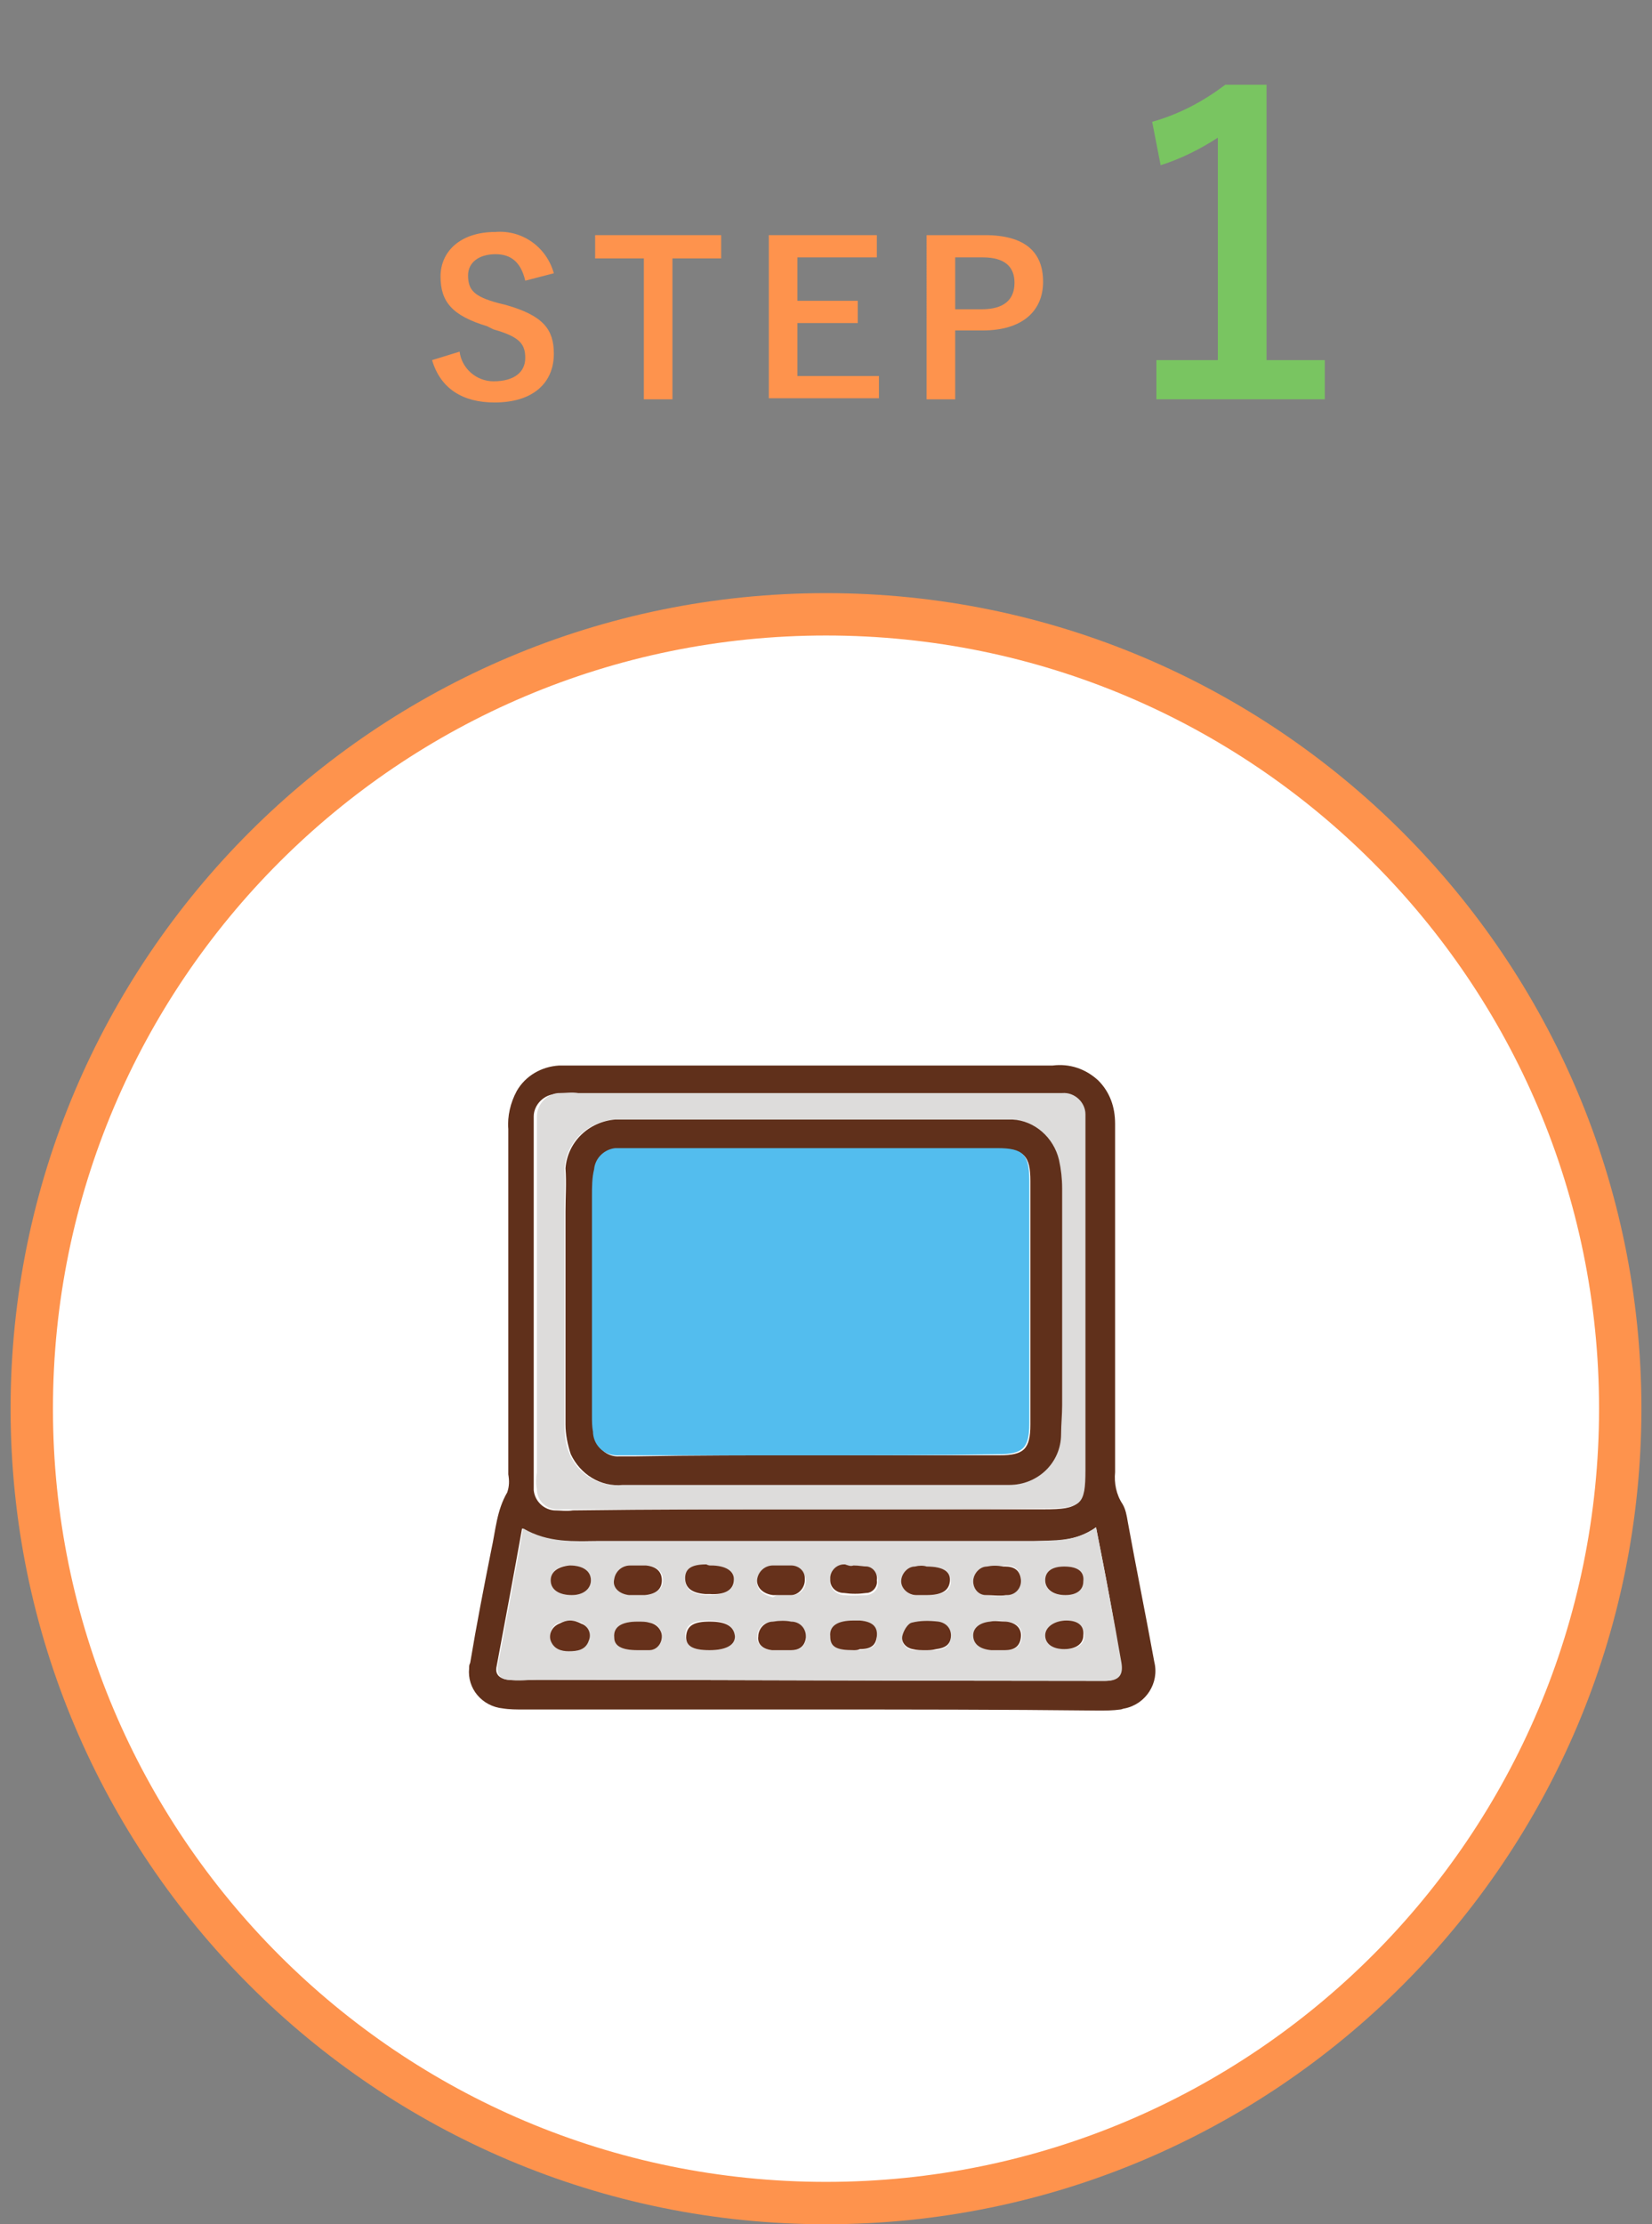
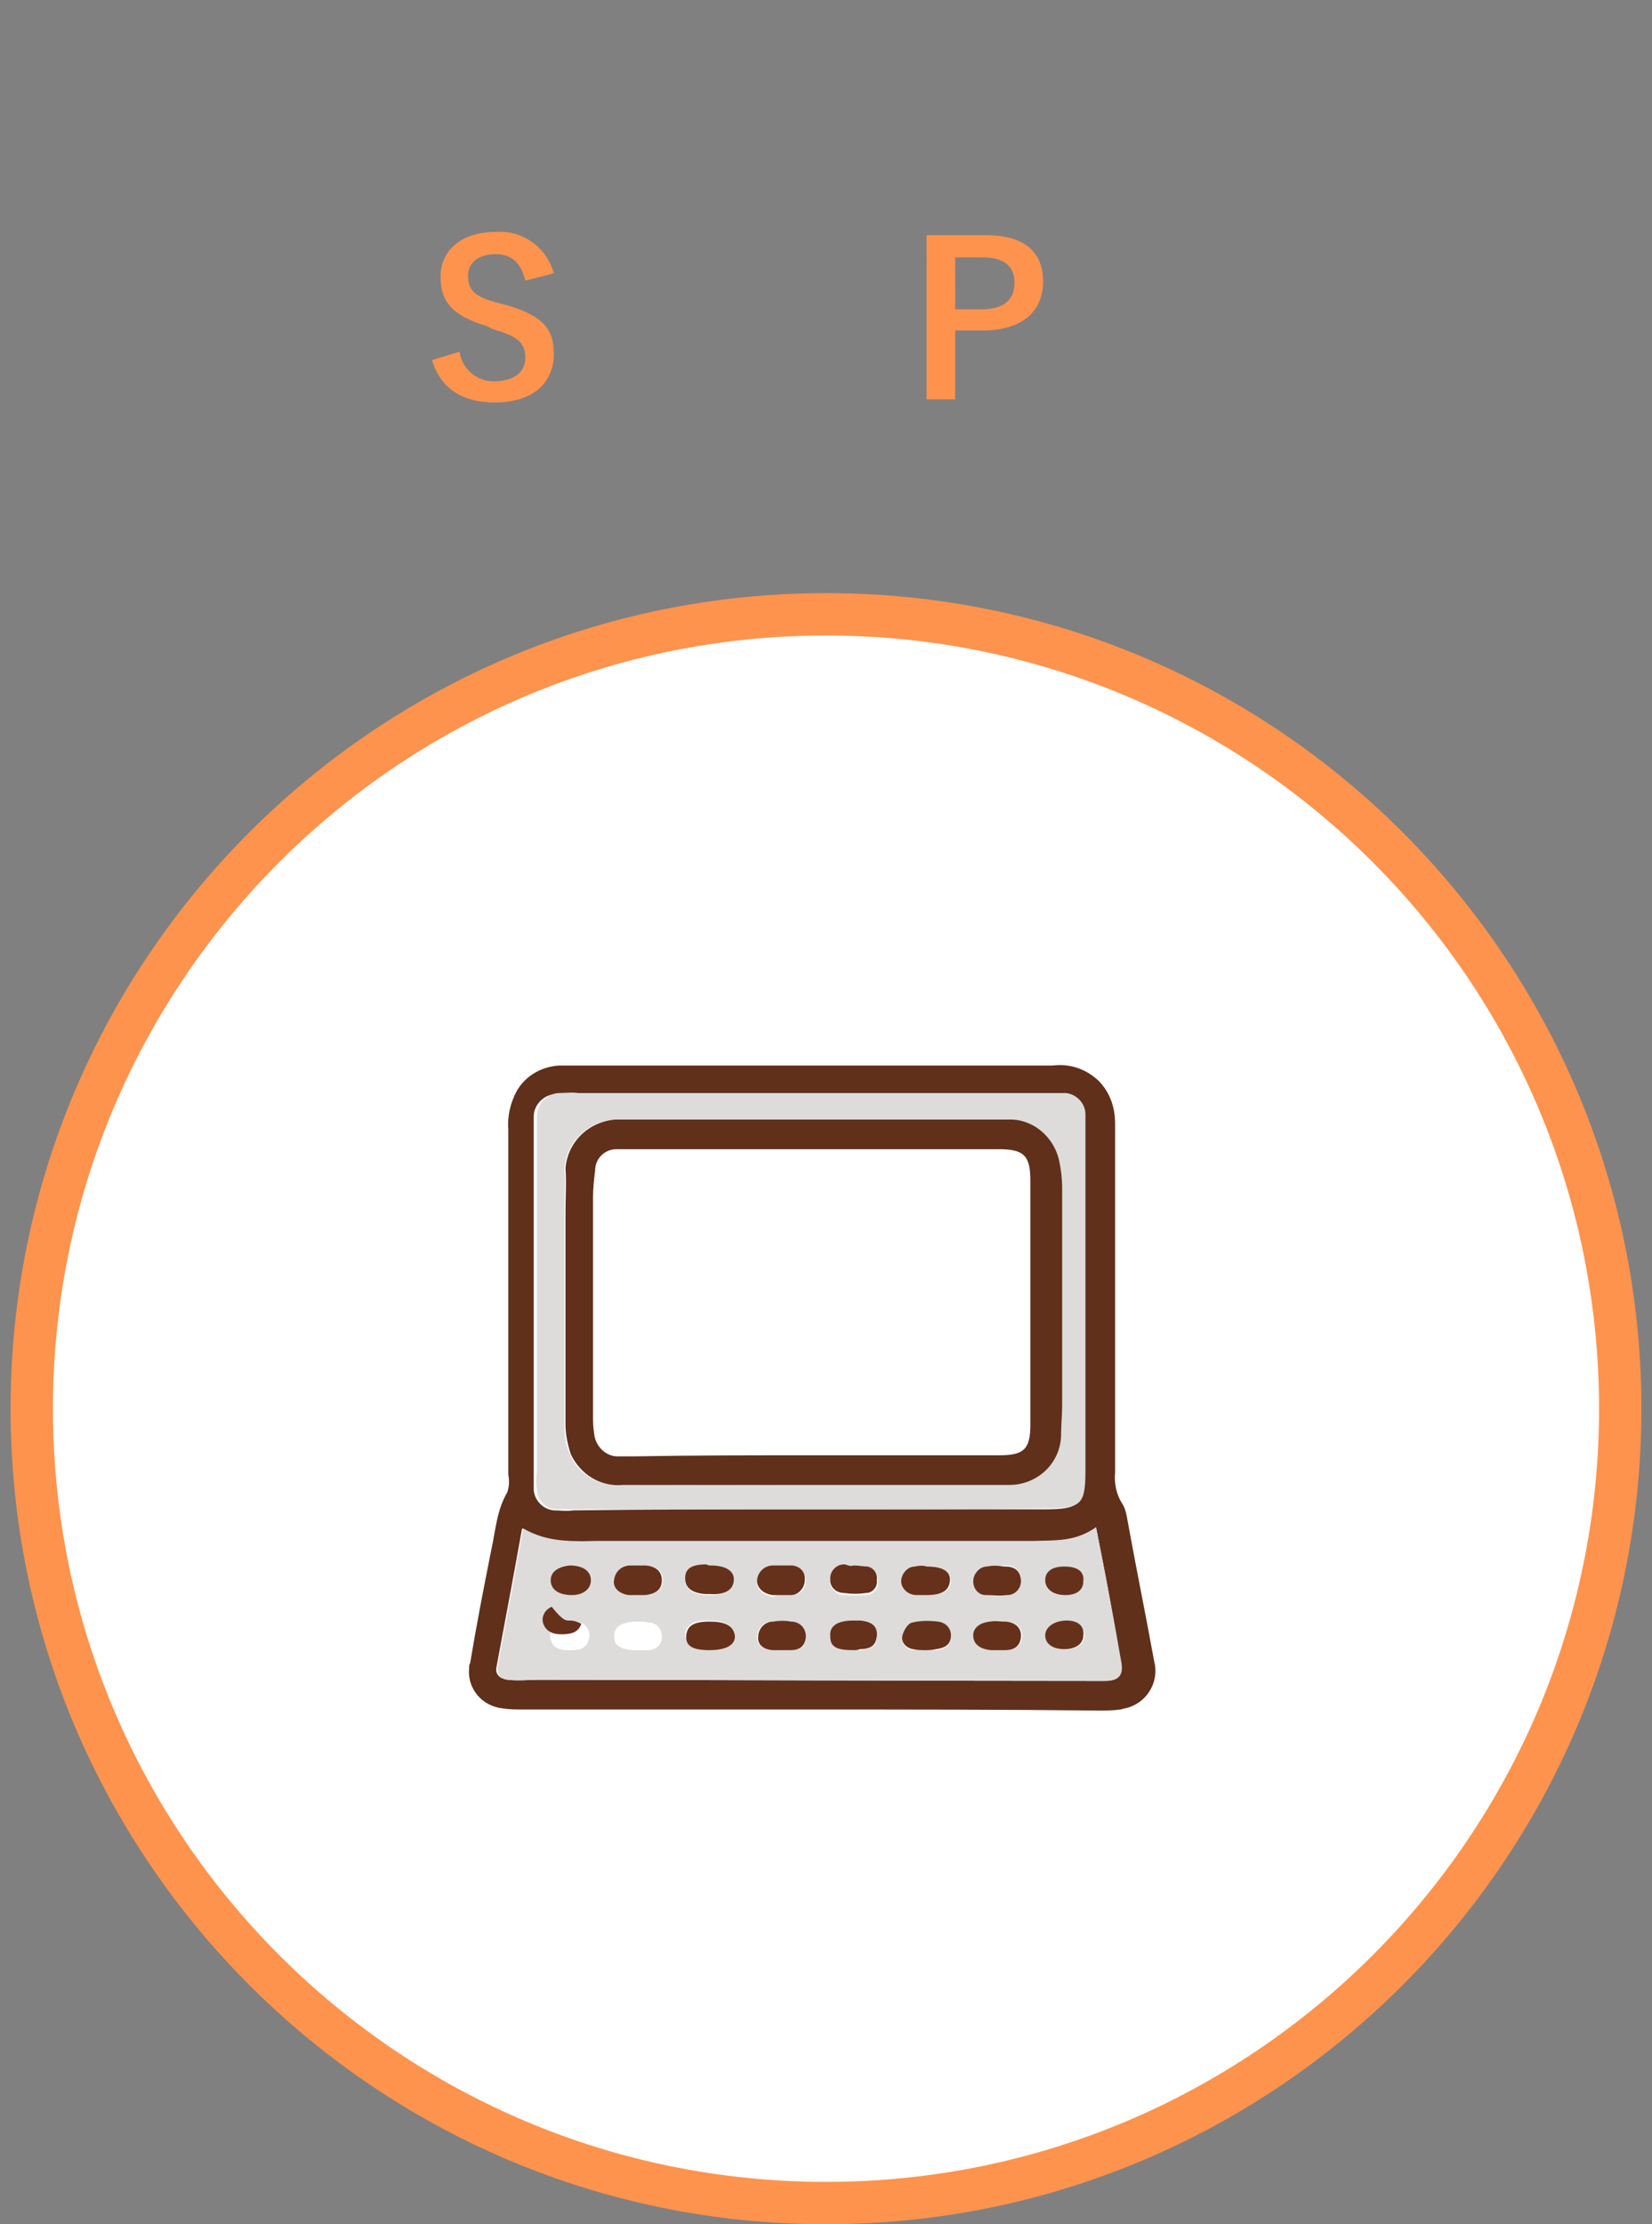
<svg xmlns="http://www.w3.org/2000/svg" version="1.1" id="レイヤー_1" x="0px" y="0px" viewBox="0 0 156 210" style="enable-background:new 0 0 156 210;" xml:space="preserve">
  <rect x="0" y="0" width="156" height="210" fill="#808080" stroke="none" />
  <style type="text/css">
	.st0{fill:#FE934D;}
	.st1{fill:#79C561;}
	.st2{fill:#FFFFFF;}
	.st3{fill:#60301B;}
	.st4{fill:#DDDCDB;}
	.st5{fill:#66311B;}
	.st6{fill:#53BDEE;}
</style>
  <title>img_step01</title>
  <path class="st0" d="M49.6,26.5c-0.4-1.7-1.3-2.5-2.8-2.5c-1.6,0-2.6,0.8-2.6,2c0,1.4,0.6,2,2.8,2.6l0.8,0.2c3.5,1,4.5,2.3,4.5,4.6  c0,2.7-1.9,4.6-5.6,4.6c-3,0-5.1-1.3-5.9-4l2.6-0.8c0.2,1.6,1.6,2.8,3.2,2.8c2,0,3-0.9,3-2.2s-0.5-2-3-2.7L46,30.8  c-3.3-1-4.4-2.3-4.4-4.7c0-2.3,1.8-4.2,5.2-4.2c2.5-0.2,4.8,1.4,5.5,3.9L49.6,26.5z" />
-   <path class="st0" d="M68.1,24.4h-4.6v13.3h-2.7V24.4h-4.6v-2.2h11.9V24.4z" />
-   <path class="st0" d="M82.8,24.3h-7.5v4.1H81v2.1h-5.7v5H83v2.1H72.6V22.2h10.2V24.3z" />
  <path class="st0" d="M93,22.2c3.8,0,5.5,1.6,5.5,4.4s-2,4.6-5.7,4.6h-2.6v6.5h-2.7V22.2H93z M90.2,29.2h2.5c2.1,0,3.1-0.9,3.1-2.5  c0-1.5-0.9-2.4-3-2.4h-2.6V29.2z" />
-   <path class="st1" d="M119.6,34h5.5v3.7h-15.9V34h5.8V13c-1.7,1.1-3.5,2-5.4,2.6l-0.8-4.1c2.5-0.7,4.8-1.9,6.9-3.5h3.9L119.6,34z" />
  <path class="st2" d="M78,208c-41.4,0-75-33.6-75-75s33.6-75,75-75s75,33.6,75,75C153,174.4,119.4,208,78,208z" />
  <path class="st0" d="M78,60c40.3,0,73,32.7,73,73s-32.7,73-73,73S5,173.3,5,133C5,92.7,37.7,60,78,60 M78,56C35.5,56,1,90.5,1,133  s34.5,77,77,77s77-34.5,77-77S120.5,56,78,56z" />
  <path class="st2" d="M76.7,161.4c8.9,0,17.8,0,26.7,0c0.7,0,1.4,0,2.1-0.1c2-0.2,3.5-2.1,3.3-4.1c0-0.1,0-0.3-0.1-0.4  c-0.8-4.4-1.6-8.8-2.5-13.2c0-0.6-0.2-1.1-0.5-1.7c-0.6-0.9-0.8-1.9-0.7-3c0-6.1,0-12.2,0-18.3c0-4.9,0-9.7,0-14.6  c0.1-1.5-0.5-3-1.6-4.1c-1.2-1-2.8-1.5-4.3-1.4c-15.1,0-30.3,0-45.4,0c-0.4,0-0.8,0-1.2,0c-1.7,0.1-3.2,1-4,2.4  c-0.6,1.1-0.9,2.3-0.8,3.6c0,10.9,0,21.7,0,32.6c0.1,0.6,0.1,1.2-0.1,1.7c-1,1.7-1.1,3.6-1.5,5.4c-0.7,3.6-1.4,7.1-2,10.7  c-0.4,1.9,0.8,3.8,2.7,4.2c0.2,0,0.3,0.1,0.5,0.1c0.6,0.1,1.3,0.1,1.9,0.1C58.5,161.4,67.6,161.4,76.7,161.4z" />
  <path class="st3" d="M76.7,161.4c-9.1,0-18.2,0-27.3,0c-0.6,0-1.3,0-1.9-0.1c-2-0.2-3.4-1.9-3.2-3.8c0-0.2,0-0.3,0.1-0.5  c0.6-3.6,1.3-7.2,2-10.7c0.4-1.8,0.5-3.7,1.5-5.4c0.2-0.6,0.2-1.1,0.1-1.7c0-10.9,0-21.7,0-32.6c-0.1-1.2,0.2-2.5,0.8-3.6  c0.8-1.4,2.3-2.3,4-2.4c0.4,0,0.8,0,1.2,0c15.1,0,30.3,0,45.4,0c1.6-0.2,3.1,0.3,4.3,1.4c1.1,1.1,1.6,2.5,1.6,4.1  c0,4.9,0,9.7,0,14.6c0,6.1,0,12.2,0,18.3c-0.1,1,0.1,2.1,0.7,3c0.3,0.5,0.4,1.1,0.5,1.7c0.8,4.4,1.7,8.8,2.5,13.2  c0.5,2-0.8,4-2.8,4.4c-0.1,0-0.3,0.1-0.4,0.1c-0.7,0.1-1.4,0.1-2.1,0.1C94.5,161.4,85.6,161.4,76.7,161.4z M103.5,144.2  c-2,1.4-4,1.3-6,1.3c-2.9,0-5.7,0-8.6,0c-10.8,0-21.6,0-32.4,0c-2.4,0-4.8,0.3-7.2-1.2c-0.8,4.5-1.6,8.7-2.4,13  c-0.2,0.8,0.3,1.2,1.1,1.3c0.9,0.1,1.8,0,2.7,0c17.9,0,35.7,0.1,53.6,0.1c1.2,0,1.7-0.5,1.5-1.7  C105.2,152.9,104.4,148.7,103.5,144.2z M76.4,142.5c7.4,0,14.8,0,22.2,0c3.4,0,3.7-0.4,3.7-3.6c0-10.7,0-21.3,0-32  c0-0.5,0-0.9,0-1.4c0-1.2-0.9-2.2-2.1-2.2c-0.1,0-0.1,0-0.2,0c-0.4,0-0.8,0-1.2,0c-14.8,0-29.6,0-44.5,0c-0.6,0-1.2,0-1.8,0  c-1.1,0-2.1,1-2.1,2.1c0,0,0,0,0,0.1c0,0.4,0,0.8,0,1.2c0,10.8,0,21.6,0,32.4c0,0.5,0,1,0,1.6c0.1,1,0.9,1.8,1.9,1.9  c0.6,0,1.2,0.1,1.8,0C61.7,142.5,69.1,142.5,76.4,142.5z" />
  <path class="st4" d="M103.5,144.2c0.9,4.6,1.7,8.7,2.4,12.8c0.2,1.2-0.3,1.7-1.5,1.7c-17.9,0-35.7-0.1-53.6-0.1  c-0.9,0-1.8,0.1-2.7,0c-0.8,0-1.2-0.5-1.1-1.3c0.8-4.3,1.6-8.5,2.4-13c2.4,1.4,4.8,1.2,7.2,1.2c10.8,0,21.6,0,32.4,0  c2.9,0,5.7,0,8.6,0C99.5,145.4,101.6,145.6,103.5,144.2z M87.4,155.8L87.4,155.8c0.3,0,0.6,0,1,0c0.8-0.1,1.4-0.4,1.4-1.3  c0-0.7-0.5-1.3-1.2-1.3c-0.8-0.1-1.7-0.1-2.5,0.1c-0.4,0.1-0.8,0.8-0.9,1.3c-0.1,0.6,0.4,1.1,1,1.2C86.6,155.8,87,155.8,87.4,155.8  L87.4,155.8z M60.2,150.6L60.2,150.6c0.3,0,0.5,0,0.8,0c1-0.1,1.6-0.6,1.6-1.4c0-0.8-0.5-1.3-1.5-1.4c-0.5,0-1,0-1.5,0  c-0.8-0.1-1.4,0.5-1.5,1.3c-0.1,0.7,0.5,1.4,1.4,1.5C59.7,150.6,59.9,150.6,60.2,150.6L60.2,150.6z M73.9,155.8L73.9,155.8  c0.3,0,0.5,0,0.8,0c0.8,0,1.4-0.3,1.4-1.2c0-0.8-0.6-1.5-1.4-1.5c0,0,0,0-0.1,0c-0.6-0.1-1.2,0-1.7,0c-0.7,0-1.4,0.6-1.4,1.4  c-0.1,0.7,0.5,1.2,1.3,1.3C73.2,155.8,73.6,155.8,73.9,155.8L73.9,155.8z M94.7,147.9c-0.5,0-1,0-1.5,0c-0.7,0-1.3,0.7-1.3,1.4  c0,0.7,0.5,1.2,1.2,1.3c0.6,0.1,1.3,0.1,1.9,0c0.8,0,1.4-0.7,1.4-1.5c0,0,0-0.1,0-0.1c-0.1-0.9-0.7-1.2-1.5-1.2  C94.8,147.8,94.6,147.9,94.7,147.9L94.7,147.9z M87.5,147.9c-0.3,0-0.6,0-1,0c-0.7,0-1.4,0.6-1.3,1.4s0.6,1.4,1.4,1.3  c0.3,0,0.6,0,1,0c1.4,0,2.2-0.4,2.2-1.3C89.8,148.3,89,147.9,87.5,147.9L87.5,147.9z M80.6,147.8L80.6,147.8c-0.3,0.1-0.5,0-0.8,0.1  c-0.7,0-1.3,0.5-1.4,1.2c0,0,0,0.1,0,0.1c-0.1,0.7,0.5,1.3,1.2,1.4c0.1,0,0.1,0,0.2,0c0.7,0.1,1.4,0,2.1,0c0.6-0.1,1.1-0.6,1-1.2  c0.1-0.6-0.3-1.2-0.9-1.3C81.5,147.9,81,147.8,80.6,147.8L80.6,147.8z M73.8,150.6L73.8,150.6c0.3,0,0.6,0,1,0  c0.7,0,1.3-0.6,1.3-1.3c0,0,0,0,0,0c0-0.7-0.5-1.3-1.2-1.3c-0.1,0-0.1,0-0.2,0c-0.6,0-1.2,0-1.7,0c-0.7,0-1.4,0.5-1.5,1.3  c-0.1,0.7,0.5,1.3,1.5,1.5C73.3,150.6,73.5,150.6,73.8,150.6L73.8,150.6z M67.1,147.8c-0.1,0-0.3,0-0.4,0c-1.4,0-1.9,0.4-2,1.3  c0,0.9,0.6,1.4,1.9,1.5c0.1,0,0.3,0,0.4,0c1.5,0,2.3-0.5,2.3-1.4C69.3,148.3,68.6,147.9,67.1,147.8L67.1,147.8z M67,155.8  c1.6,0,2.3-0.4,2.3-1.4c0-0.9-0.8-1.4-2.4-1.4c-1.5,0-2.1,0.4-2.2,1.3C64.7,155.4,65.4,155.8,67,155.8L67,155.8z M60.2,155.8  c0.3,0,0.6,0,1,0c0.7,0,1.3-0.5,1.3-1.2c0,0,0-0.1,0-0.1c0-0.7-0.5-1.3-1.2-1.3c-0.4-0.1-0.8-0.1-1.1-0.1c-1.5,0-2.3,0.5-2.2,1.5  C58,155.4,58.7,155.8,60.2,155.8L60.2,155.8z M94.2,155.8c0.3,0,0.5,0,0.8,0c0.8,0,1.4-0.3,1.5-1.2c0.1-0.8-0.4-1.4-1.4-1.5  c-0.5-0.1-1-0.1-1.5,0c-1,0.1-1.6,0.6-1.6,1.3c0,0.8,0.6,1.3,1.7,1.4C93.8,155.8,94,155.8,94.2,155.8L94.2,155.8z M80.6,155.8  c0.2,0,0.4,0,0.6,0c1.1-0.1,1.6-0.4,1.6-1.2c0.1-0.9-0.4-1.4-1.6-1.5c-0.2,0-0.4,0-0.6,0c-1.6,0-2.3,0.5-2.2,1.5  C78.5,155.4,79,155.8,80.6,155.8L80.6,155.8z M53.8,147.8c-1.1,0-1.8,0.6-1.8,1.4c0,0.9,0.8,1.4,2,1.4c1.1,0,1.8-0.6,1.8-1.4  C55.8,148.4,55,147.8,53.8,147.8L53.8,147.8z M100.6,150.6c1.1,0,1.7-0.5,1.7-1.3c0-1-0.6-1.4-1.8-1.4c-1.1,0-1.7,0.5-1.8,1.3  C98.7,150.1,99.4,150.6,100.6,150.6L100.6,150.6z M53.8,153c-0.3,0-0.6,0.1-1,0.2c-0.6,0.2-1,0.9-0.8,1.6c0.2,0.8,0.9,1,1.7,1  c0.8,0,1.6,0,1.9-1c0.2-0.6-0.1-1.3-0.7-1.6C54.6,153.1,54.2,153,53.8,153L53.8,153z M100.7,153c-1.1,0-2,0.6-1.9,1.4  c0,0.8,0.7,1.3,1.8,1.3c1.2,0,1.8-0.5,1.8-1.3C102.4,153.6,101.8,153.1,100.7,153L100.7,153z" />
  <path class="st4" d="M76.4,142.5c-7.3,0-14.7,0-22,0c-0.6,0-1.2,0-1.8,0c-1,0-1.9-0.8-1.9-1.9c-0.1-0.5-0.1-1,0-1.6  c0-10.8,0-21.6,0-32.4c0-0.4,0-0.8,0-1.2c0-1.1,0.9-2.1,2-2.2c0,0,0,0,0.1,0c0.6,0,1.2-0.1,1.8,0c14.8,0,29.6,0,44.5,0  c0.4,0,0.8,0,1.2,0c1.2-0.1,2.2,0.9,2.2,2c0,0.1,0,0.1,0,0.2c0,0.5,0,0.9,0,1.4c0,10.7,0,21.3,0,32c0,3.3-0.4,3.6-3.7,3.6  C91.2,142.5,83.8,142.5,76.4,142.5z M76.7,140.2c1.2,0,2.3,0,3.5,0c4.9,0,9.9,0,14.8,0c2.7,0.1,4.9-1.9,5.1-4.6c0-0.1,0-0.1,0-0.2  c0.1-0.9,0.1-1.8,0.1-2.7c0-6.8,0-13.6,0-20.5c0-0.9-0.1-1.8-0.3-2.7c-0.5-2.1-2.3-3.6-4.4-3.8c-0.5,0-1,0-1.6,0  c-11.4,0-22.9,0-34.3,0c-0.5,0-1,0-1.6,0c-2.5,0.2-4.5,2.1-4.7,4.6c0.1,1.4,0,2.7,0,4.1c0,6.7,0,13.4,0,20.1c0,1,0.1,1.9,0.5,2.8  c0.8,1.9,2.8,3.1,4.9,2.9C64.7,140.1,70.7,140.2,76.7,140.2L76.7,140.2z" />
  <path class="st5" d="M87.4,155.8c-0.4,0-0.8,0-1.2-0.1c-0.6-0.1-1.1-0.6-1-1.2c0.1-0.5,0.5-1.2,0.9-1.3c0.8-0.2,1.6-0.2,2.5-0.1  c0.7,0.1,1.2,0.6,1.2,1.3c0,0.9-0.6,1.2-1.4,1.3C88,155.8,87.7,155.8,87.4,155.8L87.4,155.8z" />
  <path class="st5" d="M60.2,150.6c-0.3,0-0.5,0-0.8,0c-0.9-0.1-1.6-0.7-1.4-1.5c0.1-0.7,0.7-1.3,1.5-1.3c0.5,0,1,0,1.5,0  c1,0.1,1.5,0.6,1.5,1.4c0,0.8-0.5,1.3-1.6,1.4C60.7,150.6,60.4,150.6,60.2,150.6L60.2,150.6z" />
  <path class="st5" d="M73.9,155.8c-0.3,0-0.6,0-1,0c-0.9-0.1-1.4-0.6-1.3-1.3c0-0.7,0.6-1.4,1.4-1.4c0.6-0.1,1.2-0.1,1.7,0  c0.8,0,1.4,0.6,1.4,1.4c0,0,0,0,0,0.1c-0.1,0.9-0.7,1.2-1.4,1.2C74.4,155.8,74.1,155.8,73.9,155.8L73.9,155.8z" />
  <path class="st5" d="M94.7,147.9c-0.2,0,0,0,0.2,0c0.8,0,1.4,0.3,1.5,1.2c0.1,0.8-0.5,1.5-1.3,1.5c0,0-0.1,0-0.1,0  c-0.6,0.1-1.3,0-1.9,0c-0.7,0-1.2-0.6-1.2-1.3c0-0.7,0.6-1.4,1.3-1.4C93.7,147.8,94.2,147.8,94.7,147.9z" />
  <path class="st5" d="M87.5,147.9c1.6,0,2.3,0.5,2.2,1.4c-0.1,0.9-0.8,1.3-2.2,1.3c-0.3,0-0.6,0-1,0c-0.7,0-1.4-0.6-1.4-1.3  s0.6-1.4,1.3-1.4C86.8,147.8,87.2,147.8,87.5,147.9z" />
  <path class="st5" d="M80.6,147.8c0.5,0,0.9,0.1,1.3,0.1c0.6,0.1,1,0.7,0.9,1.3c0.1,0.6-0.4,1.2-1,1.2c-0.7,0.1-1.4,0.1-2.1,0  c-0.7,0-1.3-0.5-1.3-1.2c0-0.1,0-0.1,0-0.2c0-0.7,0.6-1.3,1.3-1.3c0,0,0.1,0,0.1,0C80.1,147.8,80.3,147.9,80.6,147.8L80.6,147.8z" />
  <path class="st5" d="M73.8,150.6c-0.3,0-0.5,0-0.8,0c-0.9-0.1-1.6-0.7-1.5-1.5c0.1-0.7,0.7-1.3,1.5-1.3c0.6,0,1.2,0,1.7,0  c0.7,0,1.3,0.5,1.3,1.2c0,0.1,0,0.1,0,0.2c0,0.7-0.6,1.4-1.3,1.4c0,0,0,0,0,0C74.4,150.6,74.1,150.6,73.8,150.6L73.8,150.6z" />
  <path class="st5" d="M67.1,147.8c1.4,0,2.2,0.5,2.2,1.3c0,1-0.8,1.5-2.3,1.4c-0.1,0-0.3,0-0.4,0c-1.3-0.1-1.9-0.6-1.9-1.5  c0-0.9,0.6-1.3,2-1.3C66.9,147.8,67,147.8,67.1,147.8z" />
  <path class="st5" d="M67,155.8c-1.6,0-2.3-0.4-2.2-1.4c0.1-0.9,0.7-1.3,2.2-1.3c1.5,0,2.3,0.4,2.4,1.4  C69.4,155.3,68.6,155.8,67,155.8z" />
-   <path class="st5" d="M60.2,155.8c-1.5,0-2.2-0.4-2.2-1.2c-0.1-1,0.7-1.5,2.2-1.5c0.4,0,0.8,0,1.1,0.1c0.7,0.1,1.2,0.7,1.2,1.3  c0,0.7-0.5,1.3-1.2,1.3c0,0-0.1,0-0.1,0C60.8,155.8,60.5,155.8,60.2,155.8z" />
  <path class="st5" d="M94.2,155.8c-0.2,0-0.4,0-0.6,0c-1.1-0.1-1.7-0.6-1.7-1.4c0-0.7,0.6-1.2,1.6-1.3c0.5-0.1,1,0,1.5,0  c1,0.1,1.5,0.7,1.4,1.5c-0.1,0.9-0.7,1.2-1.5,1.2C94.7,155.8,94.5,155.8,94.2,155.8z" />
  <path class="st5" d="M80.6,155.8c-1.6,0-2.2-0.3-2.2-1.3c-0.1-1,0.7-1.5,2.2-1.5c0.2,0,0.4,0,0.6,0c1.2,0.1,1.7,0.6,1.6,1.5  c-0.1,0.8-0.5,1.2-1.6,1.2C81,155.8,80.8,155.8,80.6,155.8z" />
  <path class="st5" d="M53.8,147.8c1.2,0,2,0.5,2,1.4c0,0.8-0.7,1.4-1.8,1.4c-1.2,0-2-0.5-2-1.4C52,148.4,52.7,147.9,53.8,147.8z" />
  <path class="st5" d="M100.6,150.6c-1.2,0-1.9-0.6-1.9-1.4c0-0.8,0.6-1.3,1.8-1.3c1.3,0,1.9,0.5,1.8,1.4  C102.3,150.1,101.7,150.6,100.6,150.6z" />
-   <path class="st5" d="M53.8,153c0.4,0,0.7,0.1,1.1,0.3c0.6,0.2,1,0.9,0.7,1.6c-0.3,0.9-1.1,1-1.9,1c-0.7,0-1.4-0.2-1.7-1  c-0.2-0.6,0.1-1.3,0.8-1.6C53.2,153.1,53.5,153,53.8,153z" />
+   <path class="st5" d="M53.8,153c0.4,0,0.7,0.1,1.1,0.3c-0.3,0.9-1.1,1-1.9,1c-0.7,0-1.4-0.2-1.7-1  c-0.2-0.6,0.1-1.3,0.8-1.6C53.2,153.1,53.5,153,53.8,153z" />
  <path class="st5" d="M100.7,153c1.1,0,1.7,0.5,1.6,1.4c0,0.8-0.7,1.3-1.8,1.3c-1.1,0-1.8-0.5-1.8-1.3C98.7,153.6,99.6,153,100.7,153  z" />
  <path class="st3" d="M76.7,140.2c-6,0-12,0-17.9,0c-2.1,0.2-4-1-4.9-2.9c-0.3-0.9-0.5-1.9-0.5-2.8c0-6.7,0-13.4,0-20.1  c0-1.4,0.1-2.7,0-4.1c0.2-2.5,2.2-4.4,4.7-4.6c0.5,0,1,0,1.6,0c11.4,0,22.9,0,34.3,0c0.5,0,1,0,1.6,0c2.1,0.1,3.9,1.7,4.4,3.8  c0.2,0.9,0.3,1.8,0.3,2.7c0,6.8,0,13.6,0,20.5c0,0.9-0.1,1.8-0.1,2.7c0,2.7-2.2,4.8-4.9,4.8c-0.1,0-0.1,0-0.2,0c-4.9,0-9.9,0-14.8,0  C79,140.2,77.8,140.2,76.7,140.2z M76.7,137.4L76.7,137.4c5.9,0,11.8,0,17.7,0c2.3,0,2.9-0.6,2.9-2.9c0-7.7,0-15.3,0-23  c0-2.4-0.6-3-3-3c-0.2,0-0.4,0-0.6,0c-11.4,0-22.7,0-34.1,0c-0.5,0-0.9,0-1.4,0c-1.1,0-2,0.9-2,2c-0.1,0.8-0.2,1.7-0.2,2.5  c0,6.9,0,13.8,0,20.7c0,0.5,0,1,0.1,1.6c0.1,1.3,1.2,2.3,2.4,2.2c0,0,0,0,0.1,0c0.5,0,0.9,0,1.4,0C65.5,137.4,71.1,137.4,76.7,137.4  L76.7,137.4z" />
-   <path class="st6" d="M76.7,137.4c-5.6,0-11.2,0-16.8,0c-0.5,0-0.9,0-1.4,0c-1.3,0.1-2.4-0.8-2.5-2.1c0,0,0,0,0-0.1  c-0.1-0.5-0.1-1-0.1-1.6c0-6.9,0-13.8,0-20.7c0-0.8,0-1.7,0.2-2.5c0.1-1.1,1-1.9,2-2c0.5,0,0.9,0,1.4,0c11.4,0,22.7,0,34.1,0  c0.2,0,0.4,0,0.6,0c2.4,0,3,0.6,3,3c0,7.7,0,15.3,0,23c0,2.3-0.6,2.9-2.9,2.9C88.5,137.4,82.6,137.4,76.7,137.4L76.7,137.4z" />
</svg>